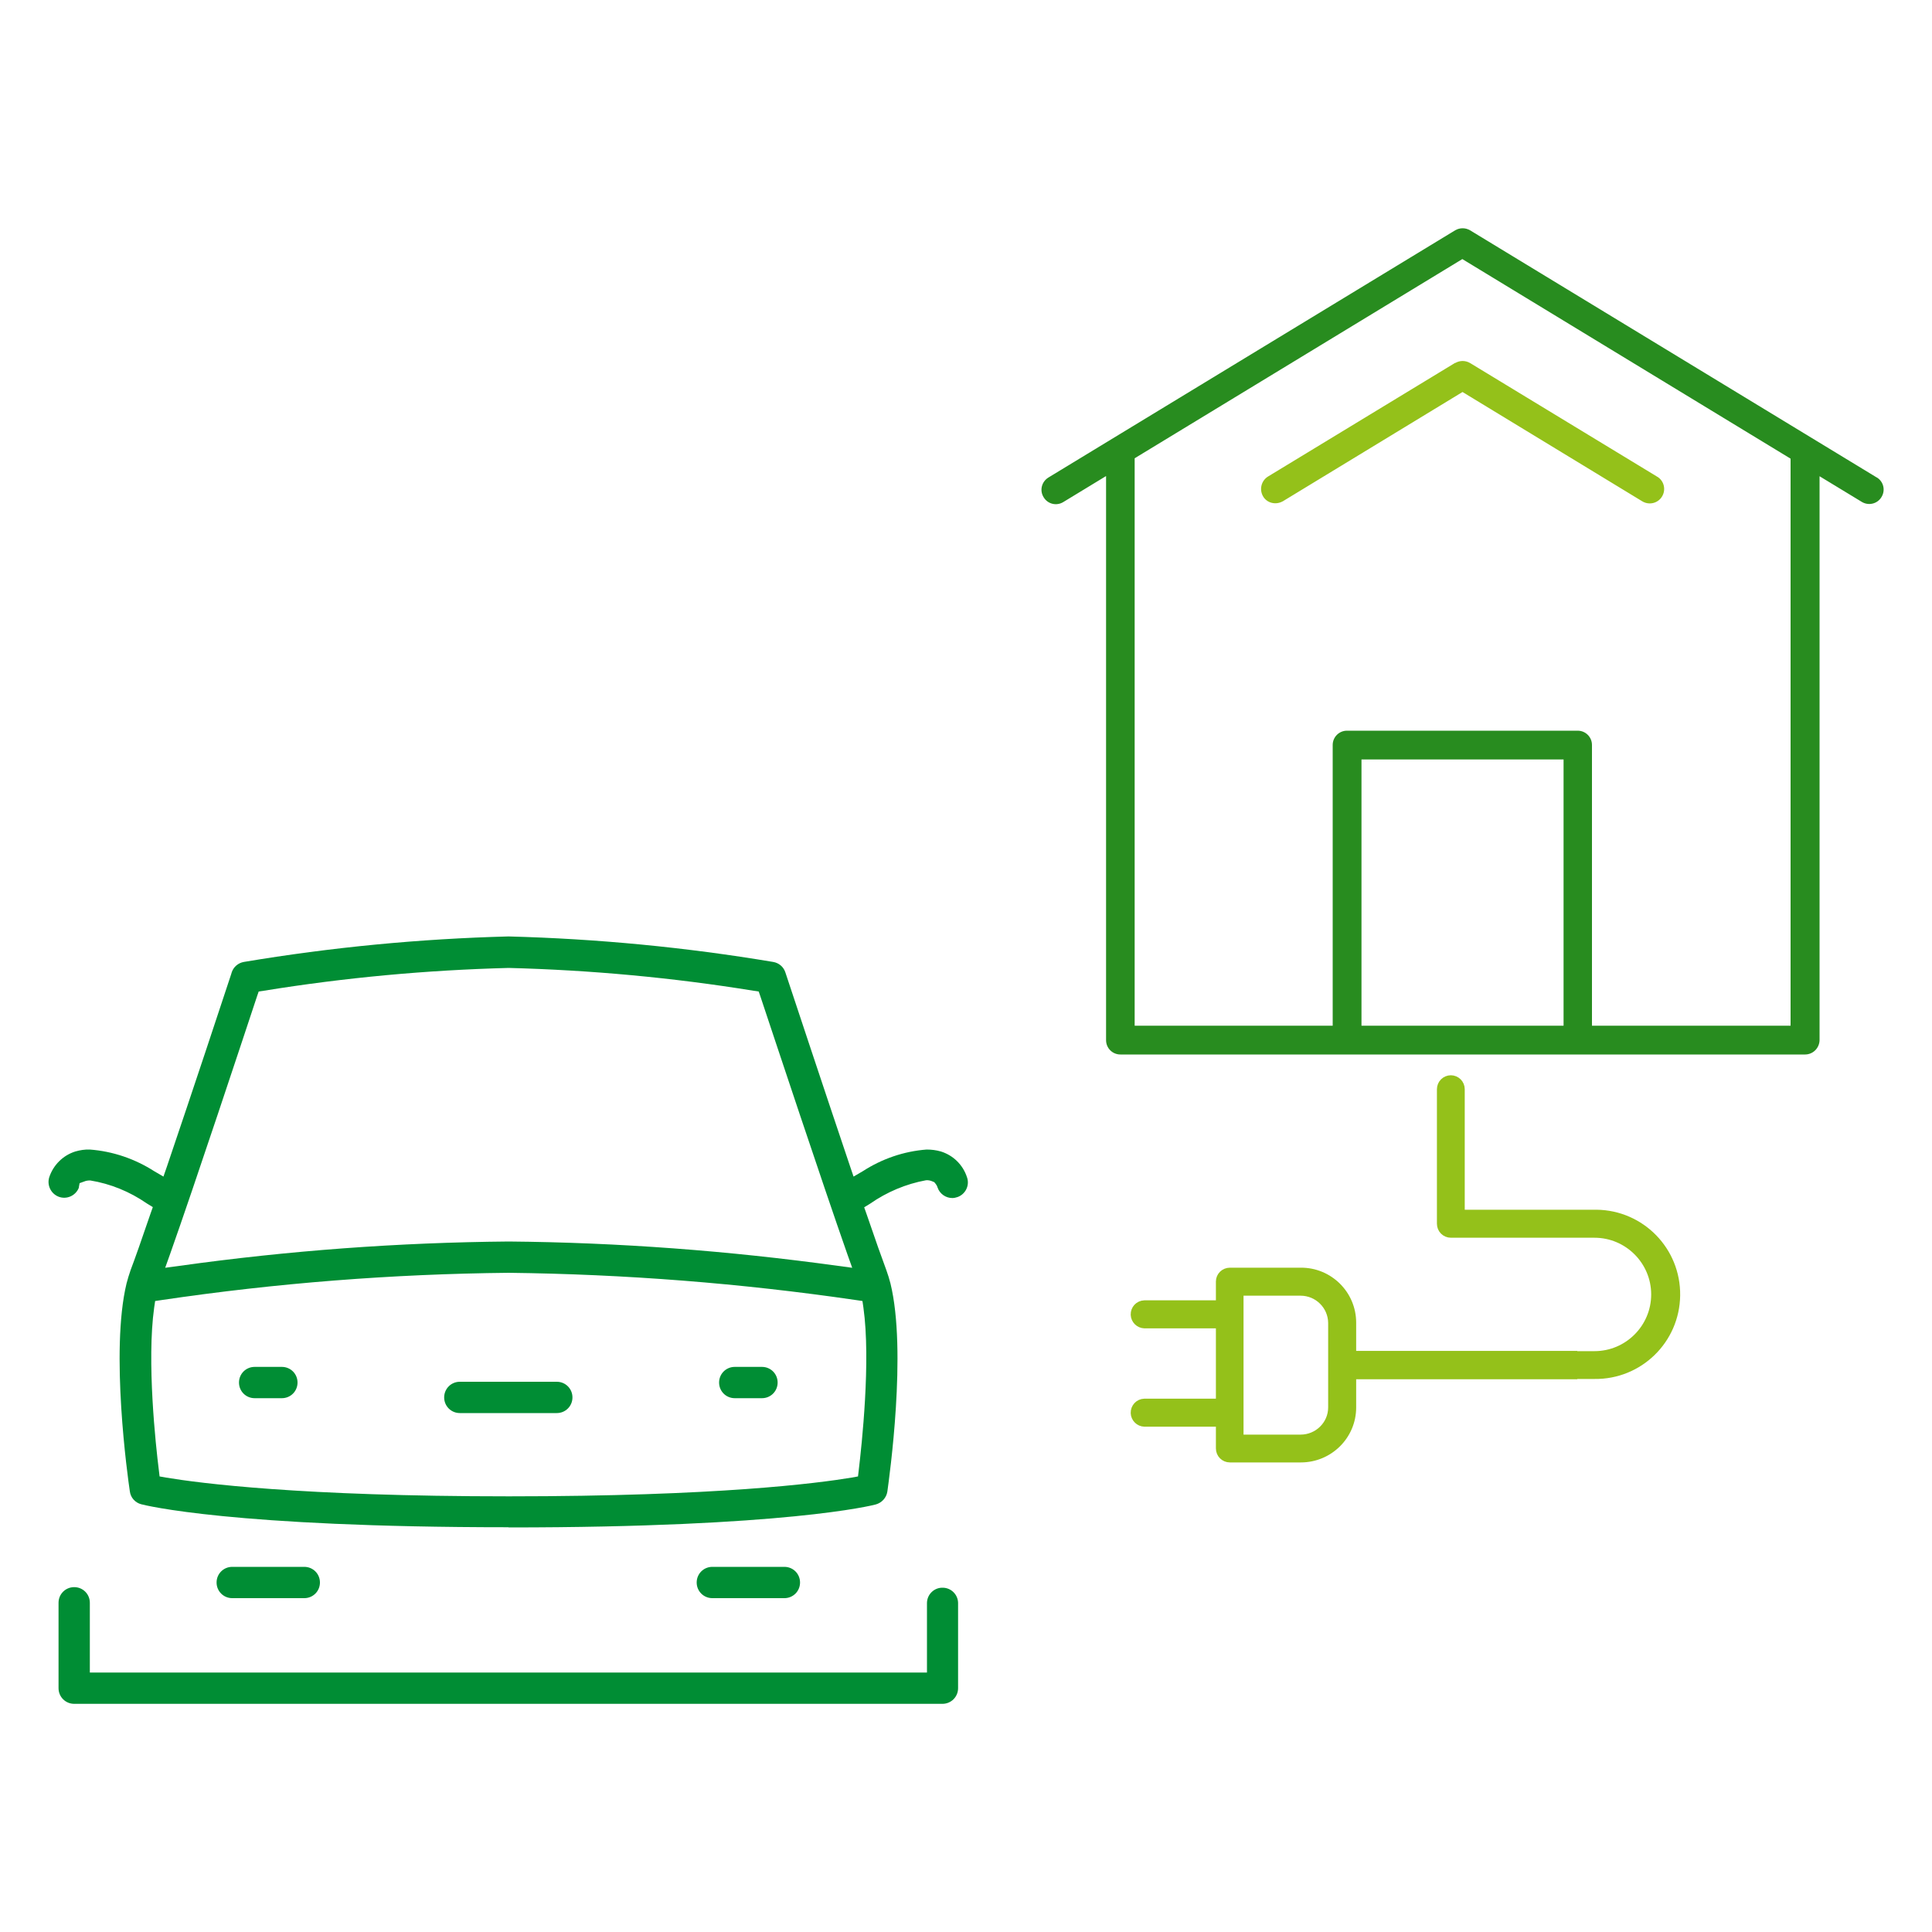
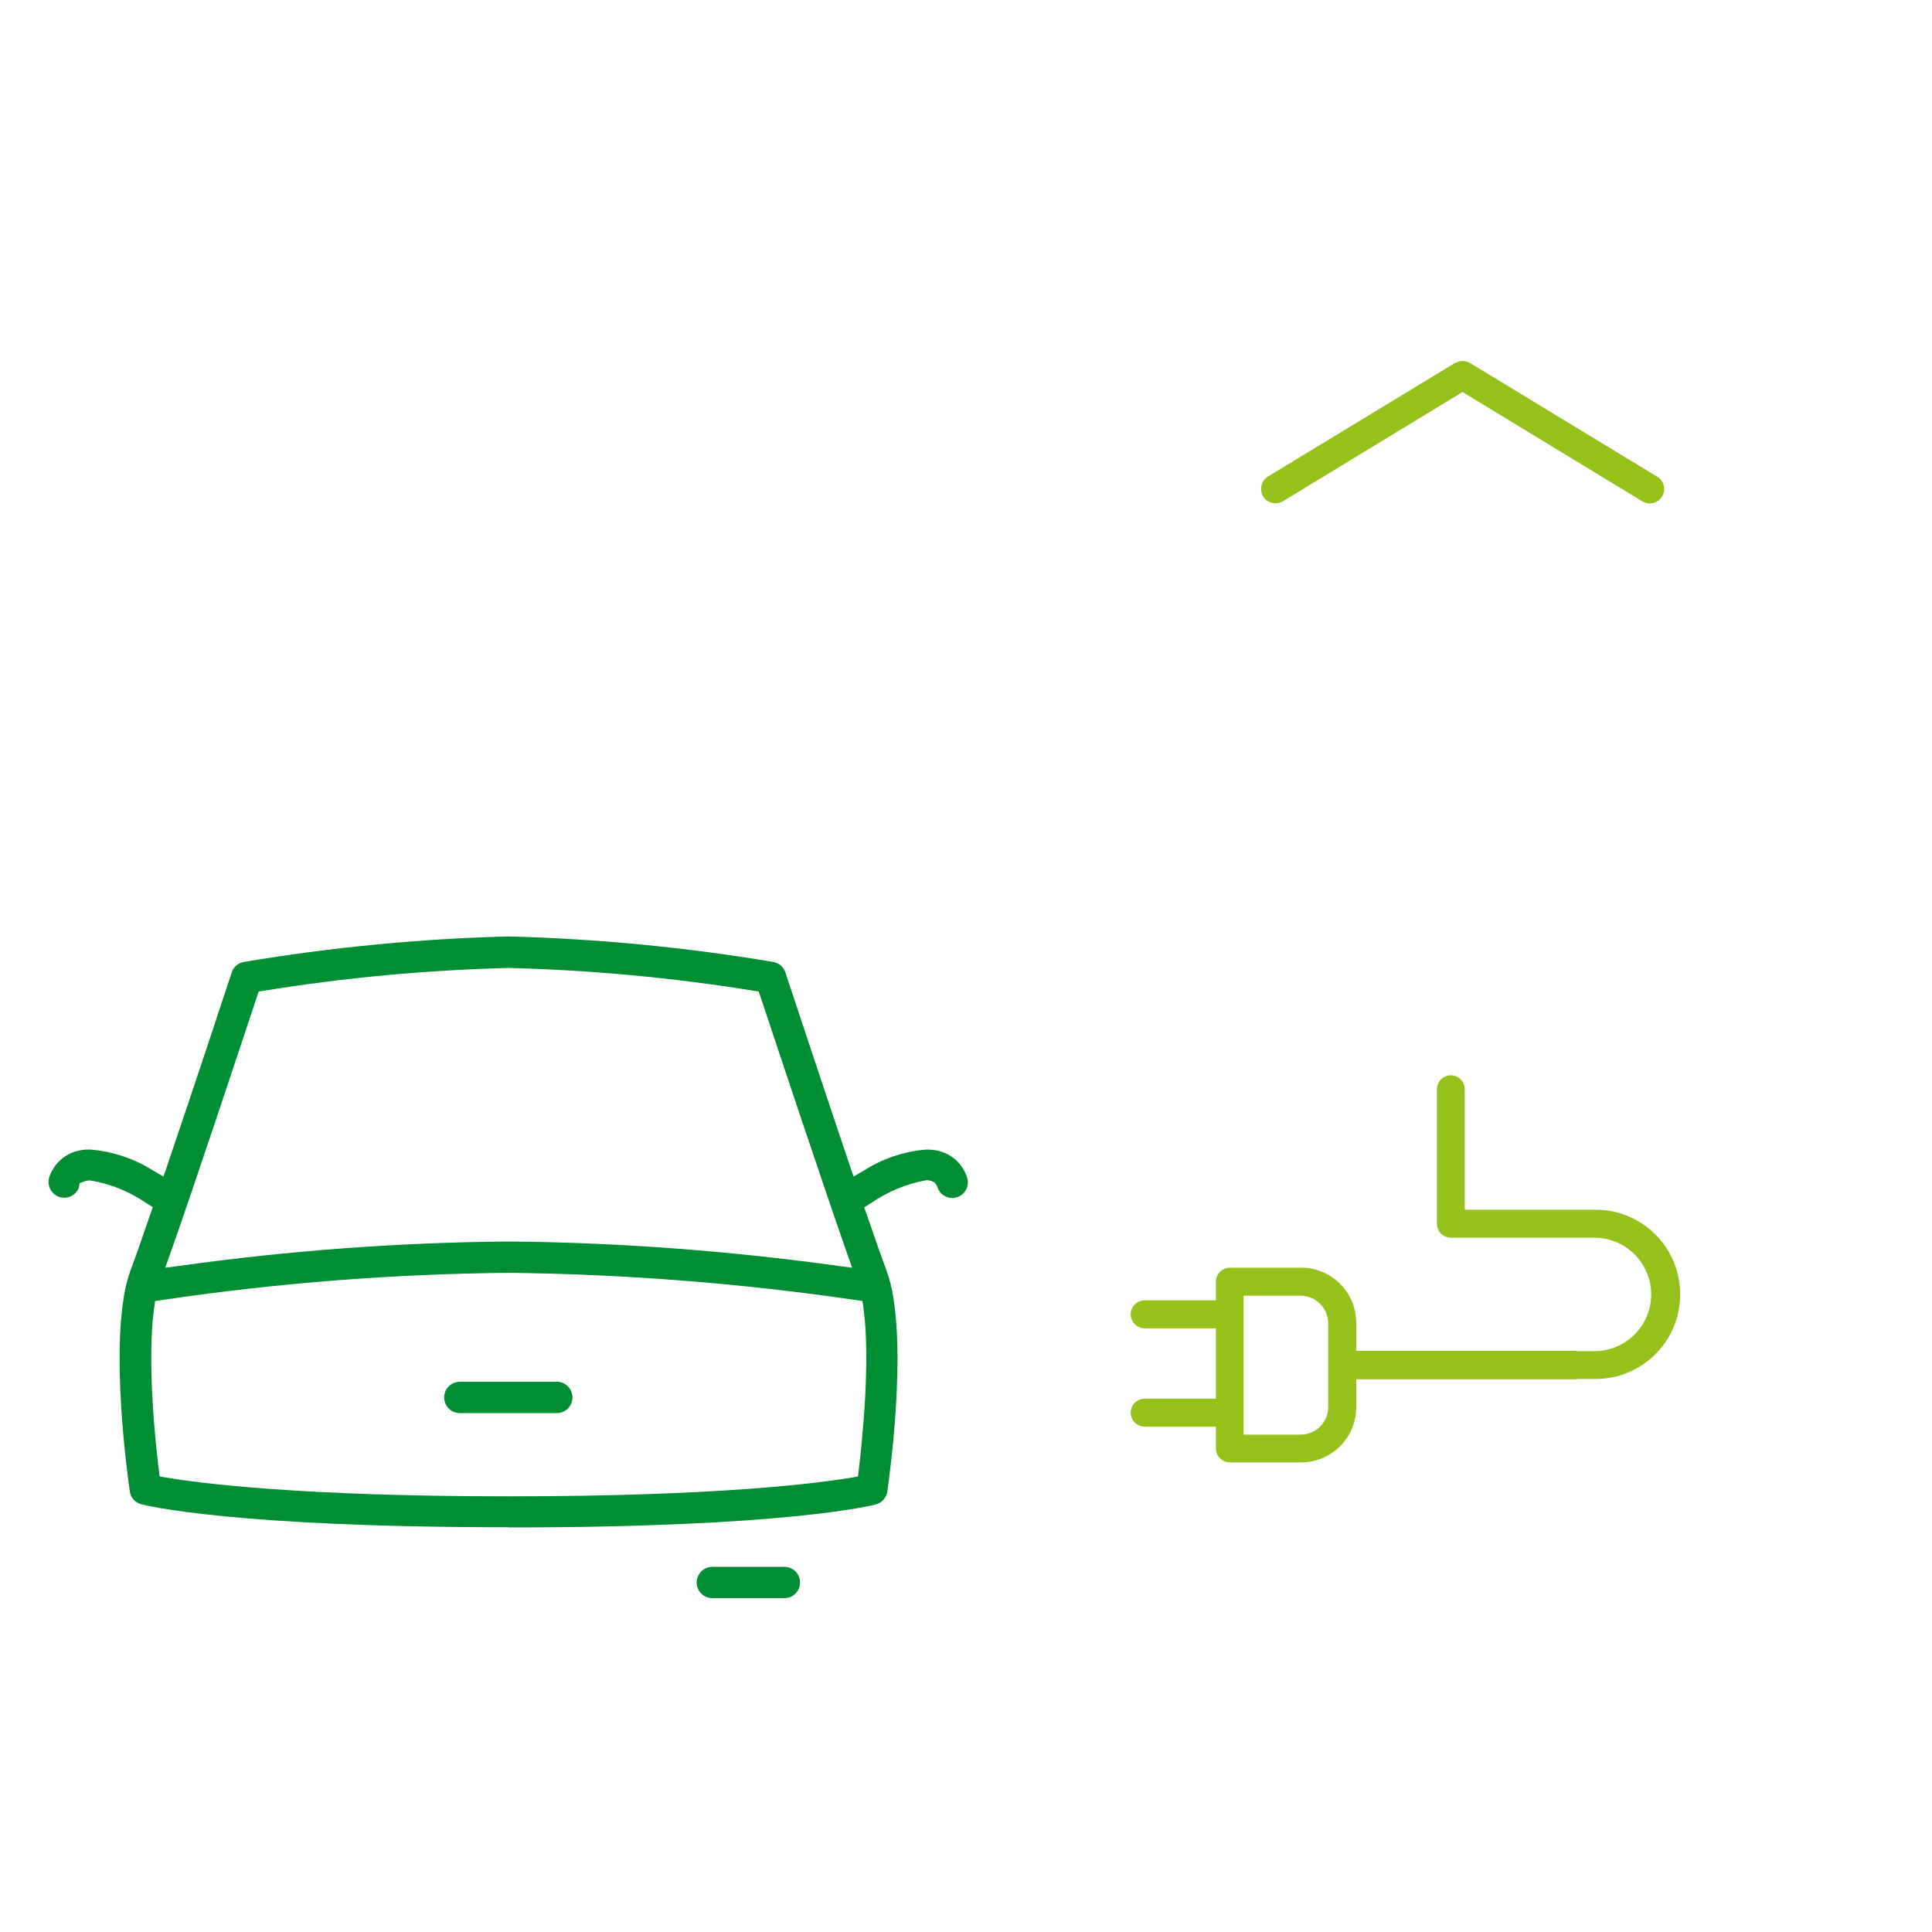
<svg xmlns="http://www.w3.org/2000/svg" id="Ebene_1" viewBox="0 0 100 100">
  <defs>
    <style>.cls-1{fill:#008d34;}.cls-2,.cls-3{fill:#94c11a;}.cls-4{fill:#288c1f;}.cls-3{stroke:#94c11a;stroke-width:.37px;}</style>
  </defs>
  <g id="Gruppe_120">
    <g id="Gruppe_89">
-       <path id="Pfad_293" class="cls-1" d="m3.84,88.19c-.45,0-.81-.36-.81-.81,0,0,0,0,0,0v-4.42c0-.45.36-.81.81-.81s.81.36.81.81v3.61h43.33v-3.61c.01-.45.39-.8.83-.78.43.01.77.36.78.78v4.42c0,.45-.36.81-.81.81H3.84Z" />
-       <path id="Pfad_294" class="cls-1" d="m13.18,72.37c-.45,0-.81-.36-.81-.81s.36-.81.81-.81h1.41c.45,0,.81.36.81.81s-.36.81-.81.81h-1.41Z" />
      <path id="Pfad_295" class="cls-1" d="m26.31,79.05c-14.31,0-18.81-1.14-19-1.19-.31-.08-.55-.34-.59-.67-.11-.73-1.02-7.25-.17-10.76.06-.23.13-.46.21-.69.22-.58.57-1.57,1.03-2.92l.12-.34-.31-.19c-.88-.61-1.88-1.02-2.93-1.19-.1,0-.21.01-.3.05l-.25.09-.04.22v.02c-.17.42-.64.62-1.05.46-.4-.16-.61-.6-.48-1.01.21-.63.71-1.13,1.35-1.33.24-.07.5-.11.75-.1,1.19.09,2.33.48,3.33,1.12l.48.28.18-.52c1.34-3.95,2.89-8.63,3.33-9.97l.02-.07c.09-.29.34-.5.63-.55,4.53-.76,9.11-1.2,13.7-1.32,4.59.12,9.17.56,13.7,1.32.3.05.54.26.63.54.33.99,1.96,5.92,3.35,10.04l.18.53.48-.28c.99-.64,2.12-1.03,3.3-1.12.25,0,.5.03.74.1.64.2,1.14.69,1.35,1.33.15.42-.07.88-.49,1.03-.09.03-.18.05-.27.05-.34,0-.65-.22-.76-.54-.02-.07-.05-.13-.09-.18l-.08-.1-.12-.05c-.1-.04-.2-.06-.31-.05-1.04.19-2.03.61-2.89,1.21l-.31.19.12.34c.46,1.35.81,2.33,1.03,2.92.08.22.15.45.21.68.86,3.51-.06,10.03-.16,10.77-.05.32-.28.58-.6.67-.18.05-4.68,1.19-19,1.19m0-13.18c-6.01.06-12.02.53-17.96,1.41l-.34.05-.05.34c-.39,2.77.08,7.13.24,8.4l.04.34.34.06c1.74.29,6.94.97,17.74.97s16-.68,17.74-.97l.33-.06.04-.34c.15-1.27.63-5.63.24-8.4l-.05-.34-.34-.05c-5.95-.87-11.95-1.34-17.97-1.41m0-1.62c5.7.05,11.39.48,17.04,1.26l.74.1-.25-.7c-1.3-3.7-3.77-11.15-4.5-13.34l-.09-.26-.27-.04c-4.19-.68-8.43-1.07-12.67-1.18-4.25.11-8.48.5-12.67,1.18l-.27.04-.09.26c-.73,2.2-3.2,9.67-4.5,13.34l-.25.7.74-.1c5.65-.79,11.34-1.21,17.04-1.26" />
-       <path id="Pfad_296" class="cls-1" d="m38.03,72.37c-.45,0-.81-.36-.81-.81s.36-.81.81-.81h1.41c.45,0,.81.36.81.81s-.36.81-.81.81h-1.41Z" />
      <path id="Pfad_297" class="cls-1" d="m23.8,73.14c-.45,0-.81-.36-.81-.81s.36-.81.81-.81h5.02c.45,0,.81.36.81.81s-.36.81-.81.81h-5.02Z" />
-       <path id="Pfad_298" class="cls-1" d="m12.02,82.72c-.45,0-.81-.36-.81-.81,0-.45.36-.81.81-.81h3.73c.45,0,.81.36.81.81,0,.45-.36.81-.81.81h-3.73Z" />
      <path id="Pfad_299" class="cls-1" d="m36.87,82.72c-.45,0-.81-.36-.81-.81,0-.45.36-.81.81-.81h3.73c.45,0,.81.36.81.81,0,.45-.36.81-.81.81h-3.73Z" />
    </g>
    <g id="Gruppe_91">
      <g id="Gruppe_90">
        <path id="Pfad_300" class="cls-2" d="m75.32,18.78l-9.68,5.88c-.35.21-.47.66-.27,1.02s.66.47,1.02.27c0,0,.02,0,.02-.01l9.29-5.65,9.29,5.65c.35.22.81.12,1.03-.23s.12-.81-.23-1.03c0,0-.02,0-.02-.01l-9.68-5.88c-.24-.14-.53-.14-.77,0" />
      </g>
-       <path id="Pfad_301" class="cls-4" d="m97.15,24.72l-21.06-12.8c-.24-.14-.53-.14-.77,0l-21.06,12.8c-.35.22-.46.67-.24,1.02.21.35.66.46,1.01.25l2.22-1.35v29.2c0,.41.33.74.74.74h35.44c.41,0,.74-.33.75-.74h0v-29.19l2.19,1.33c.35.21.81.1,1.02-.26.21-.35.1-.8-.25-1.01m-16.22,28.38h-10.45v-13.78h10.46v13.78Zm11.76,0h-10.28v-14.53c0-.41-.33-.74-.74-.74h-11.94c-.41,0-.74.33-.74.74v14.53h-10.25v-29.37l16.96-10.31,16.99,10.33v29.35Z" />
    </g>
    <path id="Pfad_302" class="cls-3" d="m81.64,70.11h-11.63v-1.65c0-1.48-1.21-2.67-2.68-2.66h-3.67c-.3,0-.54.24-.54.53,0,0,0,0,0,0v1.16h-3.89c-.3.01-.53.26-.52.56.01.28.24.51.52.52h3.89v4.01h-3.89c-.3.01-.53.26-.52.56.01.28.24.51.52.52h3.89v1.31c0,.3.24.54.54.54,0,0,0,0,0,0h3.67c1.48,0,2.68-1.19,2.68-2.66v-1.65h11.63m-12.71,1.65c0,.88-.73,1.59-1.61,1.59h-3.14v-7.56h3.14c.88,0,1.6.71,1.61,1.59v4.38Z" />
    <path id="Pfad_309" class="cls-3" d="m75.1,55.84c-.3,0-.54.24-.54.54h0v6.96c0,.3.24.54.54.54,0,0,0,0,0,0h7.43c1.72,0,3.12,1.4,3.12,3.12s-1.4,3.12-3.12,3.12h-12.36v1.07h12.36c2.32.03,4.22-1.82,4.25-4.14.03-2.32-1.82-4.22-4.14-4.25-.04,0-.07,0-.11,0h-6.9v-6.42c0-.3-.24-.54-.54-.54" />
  </g>
</svg>